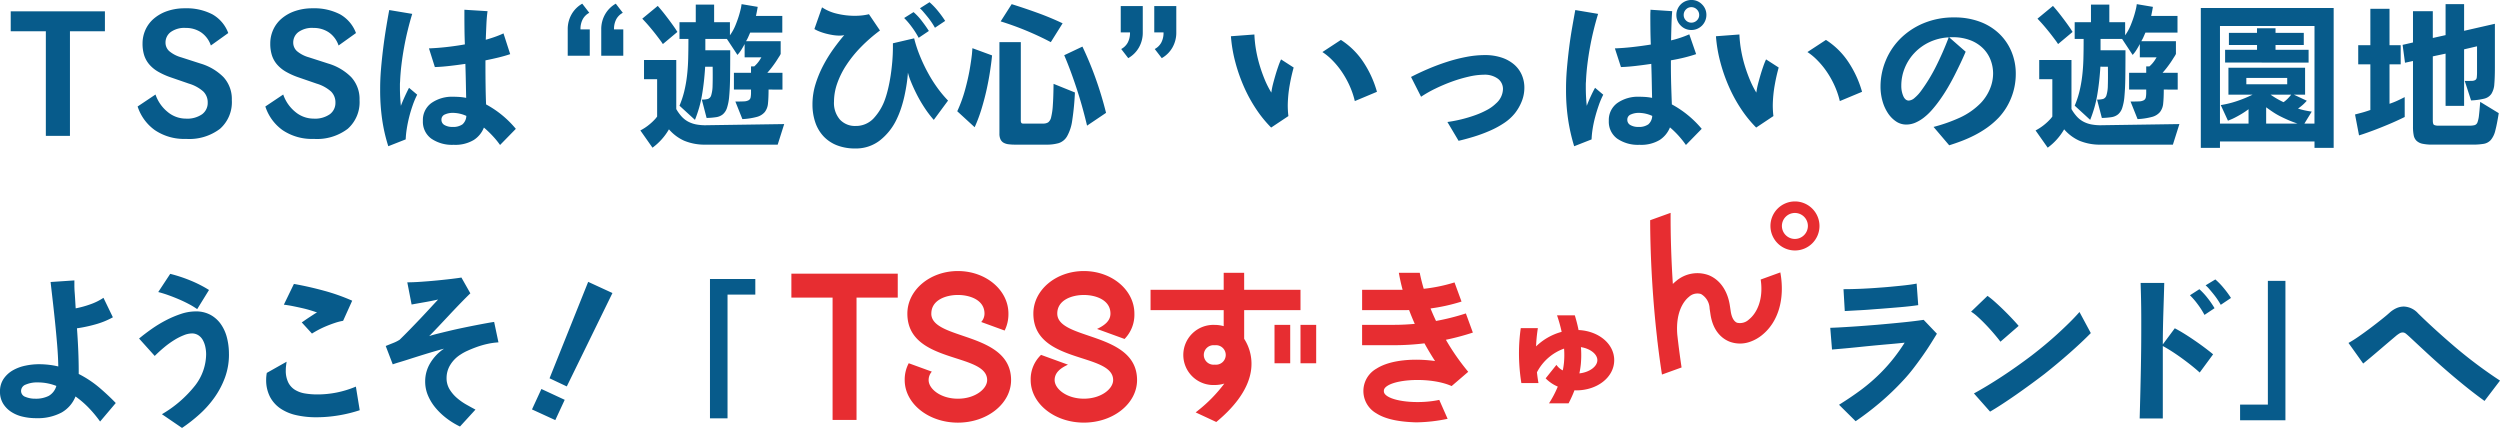
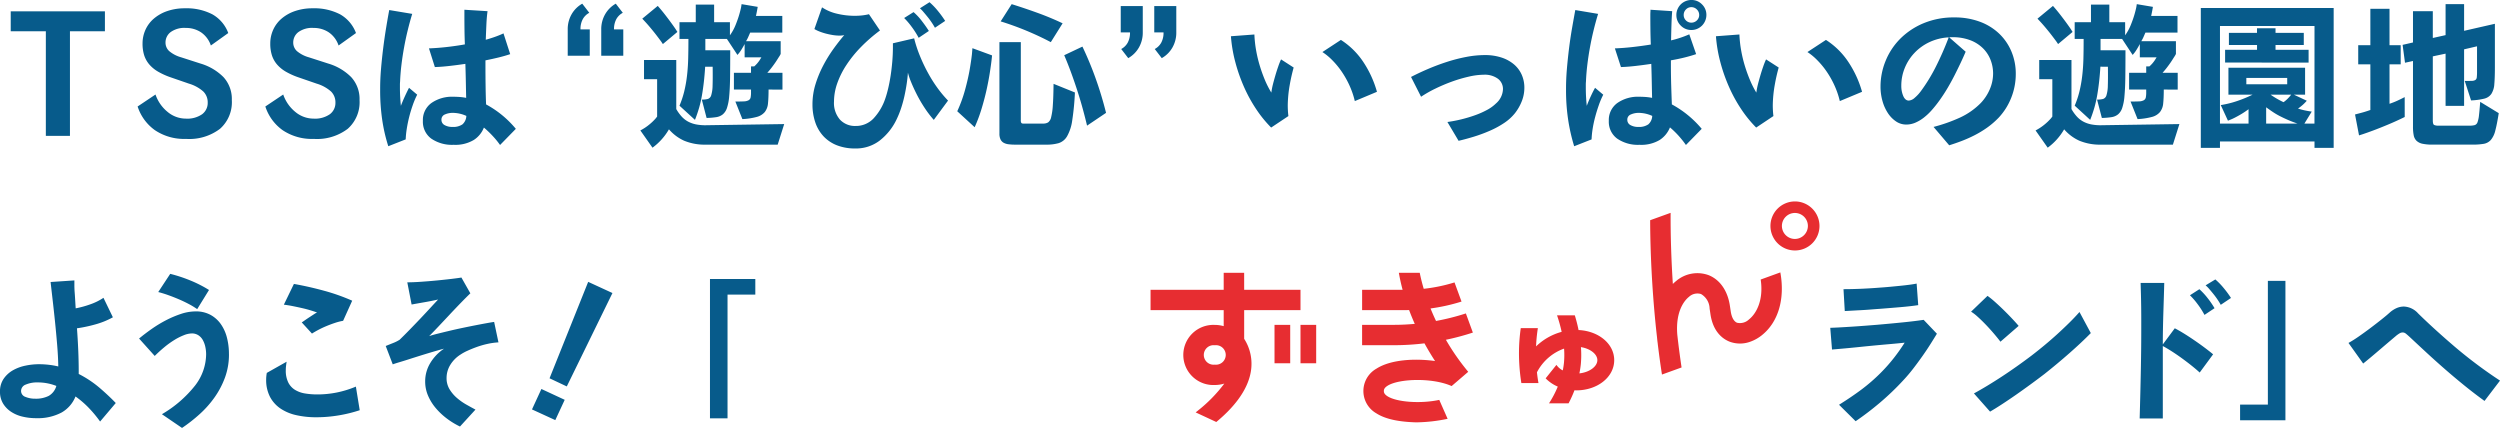
<svg xmlns="http://www.w3.org/2000/svg" width="438.452" height="75.048" viewBox="0 0 438.452 75.048">
  <g id="グループ_478" data-name="グループ 478" transform="translate(-742.132 -2330.172)">
    <path id="パス_1340" data-name="パス 1340" d="M-205.6-18.34V0h-4.228V-18.34h-6.16v-3.5h16.52v3.5Zm28.392,12.1a6.23,6.23,0,0,1-2.072,5A8.9,8.9,0,0,1-185.248.532a9.16,9.16,0,0,1-5.446-1.526,8.2,8.2,0,0,1-3.038-4.158l3.136-2.1a6.74,6.74,0,0,0,2.156,3.08,5,5,0,0,0,3.164,1.148,4.548,4.548,0,0,0,2.856-.77,2.456,2.456,0,0,0,.98-2.03A2.664,2.664,0,0,0-182.2-7.77a6.612,6.612,0,0,0-2.52-1.386l-3.164-1.092a12.785,12.785,0,0,1-2.226-.994,6.038,6.038,0,0,1-1.554-1.26,4.67,4.67,0,0,1-.91-1.61,6.648,6.648,0,0,1-.294-2.072,5.829,5.829,0,0,1,.5-2.394,5.614,5.614,0,0,1,1.47-1.974,7.193,7.193,0,0,1,2.352-1.33,9.326,9.326,0,0,1,3.122-.49,9.825,9.825,0,0,1,4.788,1.05,6.252,6.252,0,0,1,2.8,3.29l-3.052,2.184a4.512,4.512,0,0,0-1.722-2.31,4.729,4.729,0,0,0-2.674-.77,4.081,4.081,0,0,0-2.674.742,2.278,2.278,0,0,0-.882,1.806,2.011,2.011,0,0,0,.644,1.512,5.573,5.573,0,0,0,2.1,1.092l3.388,1.092a9.459,9.459,0,0,1,4.032,2.38A5.667,5.667,0,0,1-177.212-6.244Zm22.4,0a6.23,6.23,0,0,1-2.072,5A8.9,8.9,0,0,1-162.848.532a9.16,9.16,0,0,1-5.446-1.526,8.2,8.2,0,0,1-3.038-4.158l3.136-2.1a6.74,6.74,0,0,0,2.156,3.08,5,5,0,0,0,3.164,1.148,4.548,4.548,0,0,0,2.856-.77,2.456,2.456,0,0,0,.98-2.03A2.664,2.664,0,0,0-159.8-7.77a6.612,6.612,0,0,0-2.52-1.386l-3.164-1.092a12.785,12.785,0,0,1-2.226-.994,6.038,6.038,0,0,1-1.554-1.26,4.67,4.67,0,0,1-.91-1.61,6.648,6.648,0,0,1-.294-2.072,5.829,5.829,0,0,1,.5-2.394,5.614,5.614,0,0,1,1.47-1.974,7.193,7.193,0,0,1,2.352-1.33,9.326,9.326,0,0,1,3.122-.49,9.825,9.825,0,0,1,4.788,1.05,6.252,6.252,0,0,1,2.8,3.29l-3.052,2.184a4.512,4.512,0,0,0-1.722-2.31,4.729,4.729,0,0,0-2.674-.77,4.081,4.081,0,0,0-2.674.742,2.278,2.278,0,0,0-.882,1.806,2.011,2.011,0,0,0,.644,1.512,5.573,5.573,0,0,0,2.1,1.092l3.388,1.092a9.459,9.459,0,0,1,4.032,2.38A5.667,5.667,0,0,1-154.812-6.244Zm24.64,7.84A14.2,14.2,0,0,0-131.32.168,17.535,17.535,0,0,0-133-1.456a4.561,4.561,0,0,1-1.764,2.17,6.3,6.3,0,0,1-3.556.854A6.385,6.385,0,0,1-142.24.476,3.654,3.654,0,0,1-143.7-2.632a3.666,3.666,0,0,1,1.484-3.122,6.3,6.3,0,0,1,3.864-1.106q.56,0,1.12.042a9.224,9.224,0,0,1,1.12.154q-.028-1.26-.056-2.772t-.084-3.192q-1.512.224-2.9.378t-2.45.182l-1.036-3.276q1.484-.056,3.108-.238t3.192-.462q-.056-1.428-.07-2.758t-.014-2.394v-.924l4.06.252q-.14.98-.2,2.282t-.112,2.73q.98-.28,1.75-.56t1.358-.56l1.176,3.64q-.9.308-1.988.574t-2.352.518v.84q0,2.016.028,3.822t.084,3.066A17.638,17.638,0,0,1-127.4-1.232ZM-144.7-7.224a14.478,14.478,0,0,0-.784,1.848q-.364,1.036-.63,2.1t-.42,2.072a15.759,15.759,0,0,0-.182,1.82l-3.052,1.2a29,29,0,0,1-1.092-4.8,35.926,35.926,0,0,1-.336-4.942V-8.26q0-1.708.154-3.514t.378-3.6q.224-1.792.5-3.486t.56-3.206l4.032.672q-.42,1.372-.784,2.856T-147-15.512q-.28,1.54-.462,3.052t-.238,2.912q-.028.28-.028.56v.56q0,.812.042,1.582t.126,1.582q.28-.756.686-1.638t.742-1.526ZM-136.08-3.5a5.8,5.8,0,0,0-2.352-.532,3.324,3.324,0,0,0-1.414.28.953.953,0,0,0-.6.924,1.028,1.028,0,0,0,.546.938,2.7,2.7,0,0,0,1.386.322,2.825,2.825,0,0,0,1.75-.448A2.07,2.07,0,0,0-136.08-3.5Zm23.66-10.556v-4.592a5.235,5.235,0,0,1,.686-2.688,4.984,4.984,0,0,1,1.862-1.848l1.232,1.6a2.812,2.812,0,0,0-1.134,1.106,3.617,3.617,0,0,0-.406,1.806h1.624v4.62Zm-5.88,0v-4.592a5.235,5.235,0,0,1,.686-2.688,4.983,4.983,0,0,1,1.862-1.848l1.232,1.6a2.812,2.812,0,0,0-1.134,1.106,3.617,3.617,0,0,0-.406,1.806h1.624v4.62Zm16.688-2.044-.28-.42q-.308-.42-.8-1.064t-1.148-1.428q-.658-.784-1.386-1.54l2.716-2.24q.672.756,1.3,1.568t1.106,1.47q.476.658.756,1.078l.28.448Zm18.536,7.98q0,1.456-.1,2.408a2.845,2.845,0,0,1-.56,1.526,2.733,2.733,0,0,1-1.372.854,11.88,11.88,0,0,1-2.562.392L-88.9-6.02q.952,0,1.5-.028a1.817,1.817,0,0,0,.826-.2.729.729,0,0,0,.35-.49,4.536,4.536,0,0,0,.07-.91V-8.12h-3v-2.94h3v-1.12h.56a5.444,5.444,0,0,0,.952-1.092l.308-.5h-2.94V-16.1q-.252.476-.574.994a5.944,5.944,0,0,1-.686.91L-90.384-17h-3.78v1.988H-89.8q0,2.828-.028,4.8t-.154,3.276a8.8,8.8,0,0,1-.392,2.044,2.492,2.492,0,0,1-.728,1.12,2.38,2.38,0,0,1-1.148.49,13.007,13.007,0,0,1-1.694.14l-.84-3.22a4.023,4.023,0,0,0,1.064-.112.939.939,0,0,0,.588-.658,6.109,6.109,0,0,0,.238-1.708q.042-1.162.014-3.29h-1.316q-.084,1.372-.224,2.618t-.336,2.38a20.387,20.387,0,0,1-.5,2.2q-.308,1.064-.728,2.128L-98.7-5.292a16.444,16.444,0,0,0,.84-2.534,22.973,22.973,0,0,0,.476-2.688q.168-1.414.21-3.01T-97.132-17H-98.7v-2.94h2.856v-3.08h3.22v3.08h2.772v2.3a8.408,8.408,0,0,0,.98-1.778q.392-.966.63-1.778t.35-1.372l.084-.532,2.828.476-.084.476q-.084.476-.224,1.12h4.62v2.912H-86.3l-.35.8a5.9,5.9,0,0,1-.378.714h6.076v2.24l-.168.308q-.2.308-.5.784t-.742,1.064q-.434.588-.938,1.148h2.66v2.94Zm1.6,9.66H-94.024a9.414,9.414,0,0,1-3.85-.686,7.724,7.724,0,0,1-2.674-2,10.485,10.485,0,0,1-2.884,3.22L-105.56-.952a8.921,8.921,0,0,0,1.638-1.092,9.044,9.044,0,0,0,.98-.938,4.463,4.463,0,0,0,.322-.406V-9.94h-2.3V-13.3h5.656v8.6a7.542,7.542,0,0,0,.91,1.274,4.307,4.307,0,0,0,1.12.9,5.057,5.057,0,0,0,1.456.518,8.6,8.6,0,0,0,1.918.14l13.524-.2Zm27.58-20.5q-.28-.5-.616-.994t-.7-.938q-.364-.448-.7-.84a7.017,7.017,0,0,0-.616-.644l1.68-1.064a11.933,11.933,0,0,1,1.526,1.6,18.365,18.365,0,0,1,1.218,1.68Zm-2.856,1.764a14.621,14.621,0,0,0-1.26-1.974,12.41,12.41,0,0,0-1.288-1.5l1.652-1.036a10.32,10.32,0,0,1,1.484,1.6q.728.952,1.2,1.708ZM-54.1-2.8a18.664,18.664,0,0,1-1.638-2.156,24.322,24.322,0,0,1-1.358-2.338q-.588-1.162-.994-2.17a11.35,11.35,0,0,1-.546-1.624q-.056.868-.21,1.918t-.392,2.142a21.649,21.649,0,0,1-.588,2.156,16.044,16.044,0,0,1-.8,1.988A10.29,10.29,0,0,1-63.588.826a6.827,6.827,0,0,1-4.256,1.386,8.7,8.7,0,0,1-3.248-.56A6.419,6.419,0,0,1-73.444.07a6.762,6.762,0,0,1-1.442-2.45,9.609,9.609,0,0,1-.49-3.136,11.932,11.932,0,0,1,.532-3.542,19.2,19.2,0,0,1,1.358-3.29,24.52,24.52,0,0,1,1.806-2.926q.98-1.358,1.876-2.394a3.906,3.906,0,0,1-.868.084,7.334,7.334,0,0,1-1.148-.1q-.616-.1-1.2-.252a9.833,9.833,0,0,1-1.12-.364,5.753,5.753,0,0,1-.9-.434L-73.7-22.54a8,8,0,0,0,2.646,1.12,13.289,13.289,0,0,0,3.094.364,11.787,11.787,0,0,0,1.3-.07,9.007,9.007,0,0,0,1.19-.21l1.932,2.856a27.631,27.631,0,0,0-3.346,2.912,20.952,20.952,0,0,0-2.548,3.15,14.712,14.712,0,0,0-1.61,3.234A9.677,9.677,0,0,0-71.6-6.02a4.44,4.44,0,0,0,1.05,3.178,3.594,3.594,0,0,0,2.73,1.106,4.245,4.245,0,0,0,3.136-1.3,9.6,9.6,0,0,0,2.1-3.57q.252-.728.49-1.736t.42-2.184q.182-1.176.294-2.478t.112-2.618v-.616l3.724-.868A22.359,22.359,0,0,0-56.5-13.944a28.371,28.371,0,0,0,1.428,2.982A24.409,24.409,0,0,0-53.4-8.33,20.661,20.661,0,0,0-51.6-6.188Zm20.524-13.636q-2.072-1.092-4.3-2.016t-4.494-1.624l1.932-3.024q2.324.728,4.564,1.54t4.368,1.82Zm6.356,14.644q-.336-1.428-.77-3.01t-.952-3.178q-.518-1.6-1.092-3.164t-1.19-3l3.192-1.512a59.074,59.074,0,0,1,2.31,5.558q1.05,2.926,1.834,6.062Zm-16.66-12.32q0,.056-.084.812t-.294,2.128q-.21,1.372-.56,2.982T-45.7-4.816a26.4,26.4,0,0,1-1.232,3.3l-3.052-2.8a24.2,24.2,0,0,0,1.372-3.766q.532-1.946.812-3.57t.392-2.688l.084-1.036Zm14.532,6.5a45.838,45.838,0,0,1-.476,4.928,7.742,7.742,0,0,1-.9,2.758,2.638,2.638,0,0,1-1.47,1.2,7.61,7.61,0,0,1-2.17.266h-5.46a8.977,8.977,0,0,1-1.19-.07,2.264,2.264,0,0,1-.868-.28A1.354,1.354,0,0,1-42.406.6a2.307,2.307,0,0,1-.182-.994V-16.436h3.752V-2.772a.842.842,0,0,0,.1.518.49.49,0,0,0,.35.1h3.472a1.616,1.616,0,0,0,.868-.21,1.529,1.529,0,0,0,.532-.924,11.565,11.565,0,0,0,.294-2.1q.1-1.386.126-3.738Zm17.78-10.556a5.235,5.235,0,0,1-.686,2.688,4.983,4.983,0,0,1-1.862,1.848l-1.232-1.6a2.812,2.812,0,0,0,1.134-1.106,3.617,3.617,0,0,0,.406-1.806h-1.624v-4.62h3.864Zm-5.88,0a5.235,5.235,0,0,1-.686,2.688,4.983,4.983,0,0,1-1.862,1.848l-1.232-1.6a2.812,2.812,0,0,0,1.134-1.106,3.617,3.617,0,0,0,.406-1.806h-1.624v-4.62h3.864ZM19.74-6.1A14.639,14.639,0,0,0,18.8-8.848a16.139,16.139,0,0,0-1.372-2.436,14.185,14.185,0,0,0-1.652-2A10.178,10.178,0,0,0,14.056-14.7L17.3-16.828a13.334,13.334,0,0,1,4,3.976,18.37,18.37,0,0,1,2.324,5.124ZM9.016-11.984a31.273,31.273,0,0,0-.7,3.108,22,22,0,0,0-.336,3.5q0,.5.028.98t.084.924L5.068-1.456A21.238,21.238,0,0,1,2.45-4.676,25.772,25.772,0,0,1,.308-8.582a29.277,29.277,0,0,1-1.526-4.354,24.788,24.788,0,0,1-.77-4.536l4.116-.308a20.75,20.75,0,0,0,.308,2.814,22.854,22.854,0,0,0,.658,2.73A26.313,26.313,0,0,0,4-9.73,15.8,15.8,0,0,0,5.1-7.588a12.36,12.36,0,0,1,.28-1.456q.2-.784.434-1.582t.49-1.526a12.6,12.6,0,0,1,.5-1.26Zm40.46,3.556a6.414,6.414,0,0,1-.434,2.31,8.327,8.327,0,0,1-1.218,2.142,8.322,8.322,0,0,1-1.9,1.722A15.908,15.908,0,0,1,43.428-.9,25.657,25.657,0,0,1,40.67.126Q39.256.56,37.94.868l-1.96-3.3a23.624,23.624,0,0,0,2.478-.476,24.5,24.5,0,0,0,2.38-.714,14.79,14.79,0,0,0,2.086-.924,6.79,6.79,0,0,0,1.568-1.134A3.465,3.465,0,0,0,45.724-8.2a2.24,2.24,0,0,0-.868-1.806,3.88,3.88,0,0,0-2.52-.714,11.912,11.912,0,0,0-2.562.322,24.49,24.49,0,0,0-2.926.854,29.47,29.47,0,0,0-2.926,1.232A20.884,20.884,0,0,0,31.36-6.86L29.6-10.332q1.4-.728,3.01-1.414t3.3-1.232a28.211,28.211,0,0,1,3.388-.868,17.331,17.331,0,0,1,3.234-.322,9.19,9.19,0,0,1,2.94.434,6.484,6.484,0,0,1,2.184,1.2,5.068,5.068,0,0,1,1.358,1.82A5.6,5.6,0,0,1,49.476-8.428ZM81.4-21.2a2.568,2.568,0,0,1-.21,1.022,2.648,2.648,0,0,1-.56.84,2.692,2.692,0,0,1-.826.56,2.538,2.538,0,0,1-1.036.21,2.537,2.537,0,0,1-1.862-.77,2.537,2.537,0,0,1-.77-1.862,2.538,2.538,0,0,1,.21-1.036,2.691,2.691,0,0,1,.56-.826,2.648,2.648,0,0,1,.84-.56,2.568,2.568,0,0,1,1.022-.21,2.537,2.537,0,0,1,1.862.77A2.537,2.537,0,0,1,81.4-21.2ZM77.812,1.6A16.476,16.476,0,0,0,76.678.154a15.438,15.438,0,0,0-1.666-1.638A4.71,4.71,0,0,1,73.22.714a6.3,6.3,0,0,1-3.556.854A6.385,6.385,0,0,1,65.744.476a3.654,3.654,0,0,1-1.456-3.108,3.666,3.666,0,0,1,1.484-3.122A6.3,6.3,0,0,1,69.636-6.86q.56,0,1.12.042a9.224,9.224,0,0,1,1.12.154q-.028-1.26-.056-2.772t-.084-3.192q-1.512.224-2.884.378t-2.436.182l-1.064-3.276q1.512-.056,3.122-.238t3.178-.434q-.056-1.456-.07-2.786t-.014-2.422q0-.252.014-.462t.014-.434l3.808.252q-.084.98-.126,2.324t-.07,2.8A18.622,18.622,0,0,0,78.4-17.808l1.2,3.472q-.9.308-2.016.588t-2.408.5v.84q0,.9.014,1.834t.042,1.834q.028.9.056,1.722t.056,1.5a17.959,17.959,0,0,1,5.236,4.284Zm-14.5-8.82a14.478,14.478,0,0,0-.784,1.848q-.364,1.036-.644,2.1A20.041,20.041,0,0,0,61.446-1.2a15.762,15.762,0,0,0-.182,1.82l-3.052,1.2a32.084,32.084,0,0,1-1.078-4.8,34.711,34.711,0,0,1-.35-4.97V-8.26q0-1.708.154-3.514t.378-3.6q.224-1.792.518-3.486t.574-3.206l4,.672q-.42,1.372-.784,2.856t-.644,3.024q-.28,1.54-.462,3.052t-.238,2.912q-.028.28-.028.56t0,.56q0,.812.042,1.582t.126,1.582q.28-.756.686-1.638t.77-1.526ZM80.136-21.2a1.319,1.319,0,0,0-.406-.966,1.319,1.319,0,0,0-.966-.406,1.274,1.274,0,0,0-.952.406,1.343,1.343,0,0,0-.392.966,1.3,1.3,0,0,0,.392.952,1.3,1.3,0,0,0,.952.392,1.343,1.343,0,0,0,.966-.392A1.274,1.274,0,0,0,80.136-21.2ZM71.9-3.5a5.8,5.8,0,0,0-2.352-.532,3.348,3.348,0,0,0-1.4.28.952.952,0,0,0-.616.924,1.028,1.028,0,0,0,.546.938,2.7,2.7,0,0,0,1.386.322,2.825,2.825,0,0,0,1.75-.448A2.07,2.07,0,0,0,71.9-3.5Zm32.9-2.6a14.639,14.639,0,0,0-.938-2.744,16.139,16.139,0,0,0-1.372-2.436,14.185,14.185,0,0,0-1.652-2A10.177,10.177,0,0,0,99.12-14.7l3.248-2.128a13.334,13.334,0,0,1,4,3.976A18.37,18.37,0,0,1,108.7-7.728ZM94.08-11.984a31.274,31.274,0,0,0-.7,3.108,22,22,0,0,0-.336,3.5q0,.5.028.98t.084.924L90.132-1.456a21.238,21.238,0,0,1-2.618-3.22,25.773,25.773,0,0,1-2.142-3.906,29.278,29.278,0,0,1-1.526-4.354,24.788,24.788,0,0,1-.77-4.536l4.116-.308a20.75,20.75,0,0,0,.308,2.814,22.854,22.854,0,0,0,.658,2.73,26.314,26.314,0,0,0,.91,2.506A15.8,15.8,0,0,0,90.16-7.588a12.36,12.36,0,0,1,.28-1.456q.2-.784.434-1.582t.49-1.526a12.6,12.6,0,0,1,.5-1.26Zm41.58,1.12a11.2,11.2,0,0,1-.8,4.186,10.989,10.989,0,0,1-2.226,3.514,14.3,14.3,0,0,1-2,1.722,17.917,17.917,0,0,1-2.17,1.316A22.845,22.845,0,0,1,126.21.882q-1.134.434-2.226.77l-2.744-3.22a28.035,28.035,0,0,0,4.634-1.638,12.346,12.346,0,0,0,3.654-2.562A8.049,8.049,0,0,0,131.11-8.19a7.025,7.025,0,0,0,.574-2.758,6.6,6.6,0,0,0-.42-2.31,5.821,5.821,0,0,0-1.3-2.044,6.383,6.383,0,0,0-2.24-1.456,8.654,8.654,0,0,0-3.234-.546h-.252a1.3,1.3,0,0,0-.252.028l2.884,2.52q-.392.924-.882,1.96t-1.05,2.142q-.56,1.106-1.218,2.226T122.3-6.244q-.644.9-1.33,1.68a10.2,10.2,0,0,1-1.428,1.358,6.707,6.707,0,0,1-1.512.9,4.064,4.064,0,0,1-1.582.322,3.156,3.156,0,0,1-1.764-.532,5.127,5.127,0,0,1-1.428-1.442,7.427,7.427,0,0,1-.966-2.128,9.232,9.232,0,0,1-.35-2.562,11.862,11.862,0,0,1,.882-4.48,11.763,11.763,0,0,1,2.548-3.878,12.642,12.642,0,0,1,4.074-2.73,13.693,13.693,0,0,1,5.46-1.036,12.57,12.57,0,0,1,4.424.742,9.85,9.85,0,0,1,3.388,2.072,9.316,9.316,0,0,1,2.17,3.136A10,10,0,0,1,135.66-10.864ZM123.9-17.276a9.031,9.031,0,0,0-3.416.854,8.7,8.7,0,0,0-2.632,1.918,8.5,8.5,0,0,0-1.68,2.646,8.108,8.108,0,0,0-.588,3.038,4.5,4.5,0,0,0,.35,1.848q.35.784.966.784a1.727,1.727,0,0,0,1.036-.49,6.78,6.78,0,0,0,1.12-1.218,29.51,29.51,0,0,0,2.576-4.214A52.576,52.576,0,0,0,123.9-17.276ZM143.08-16.1l-.28-.42q-.308-.42-.8-1.064t-1.148-1.428q-.658-.784-1.386-1.54l2.716-2.24q.672.756,1.3,1.568t1.106,1.47q.476.658.756,1.078l.28.448Zm18.536,7.98q0,1.456-.1,2.408a2.845,2.845,0,0,1-.56,1.526,2.733,2.733,0,0,1-1.372.854,11.88,11.88,0,0,1-2.562.392l-1.232-3.08q.952,0,1.5-.028a1.816,1.816,0,0,0,.826-.2.729.729,0,0,0,.35-.49,4.535,4.535,0,0,0,.07-.91V-8.12h-3v-2.94h3v-1.12h.56a5.444,5.444,0,0,0,.952-1.092l.308-.5h-2.94V-16.1q-.252.476-.574.994a5.943,5.943,0,0,1-.686.91L154.308-17h-3.78v1.988H154.9q0,2.828-.028,4.8t-.154,3.276a8.8,8.8,0,0,1-.392,2.044,2.492,2.492,0,0,1-.728,1.12,2.38,2.38,0,0,1-1.148.49,13.007,13.007,0,0,1-1.694.14l-.84-3.22a4.023,4.023,0,0,0,1.064-.112.939.939,0,0,0,.588-.658,6.109,6.109,0,0,0,.238-1.708q.042-1.162.014-3.29H150.5q-.084,1.372-.224,2.618t-.336,2.38a20.387,20.387,0,0,1-.5,2.2q-.308,1.064-.728,2.128l-2.716-2.492a16.444,16.444,0,0,0,.84-2.534,22.971,22.971,0,0,0,.476-2.688q.168-1.414.21-3.01T147.56-17h-1.568v-2.94h2.856v-3.08h3.22v3.08h2.772v2.3a8.408,8.408,0,0,0,.98-1.778q.392-.966.63-1.778t.35-1.372l.084-.532,2.828.476-.084.476q-.084.476-.224,1.12h4.62v2.912H158.4l-.35.8a5.9,5.9,0,0,1-.378.714h6.076v2.24l-.168.308q-.2.308-.5.784t-.742,1.064q-.434.588-.938,1.148h2.66v2.94Zm1.6,9.66H150.668a9.414,9.414,0,0,1-3.85-.686,7.724,7.724,0,0,1-2.674-2,10.485,10.485,0,0,1-2.884,3.22L139.132-.952a8.921,8.921,0,0,0,1.638-1.092,9.044,9.044,0,0,0,.98-.938,4.462,4.462,0,0,0,.322-.406V-9.94h-2.3V-13.3h5.656v8.6a7.542,7.542,0,0,0,.91,1.274,4.307,4.307,0,0,0,1.12.9,5.057,5.057,0,0,0,1.456.518,8.6,8.6,0,0,0,1.918.14l13.524-.2Zm24.836.56V.98H171.472V2.1h-3.36V-22.428h23.3V2.1Zm0-21.364H171.472V-2.156h5.012v-2.52a14.086,14.086,0,0,1-1.316.882q-.644.378-1.148.63a8.181,8.181,0,0,1-.812.364l-.336.14L171.612-5.4a17.3,17.3,0,0,0,2.842-.7,22.625,22.625,0,0,0,2.73-1.12h-4.228v-4.732H186.4v4.732h-1.96L186.7-6.16a7.845,7.845,0,0,1-1.54,1.372q.616.2,1.19.322t1.218.21l-1.288,2.1h1.764Zm-4.788,9.1h-7.168v1.12h7.168Zm-2.912,2.94a14.841,14.841,0,0,0,2.268,1.316,5.656,5.656,0,0,0,.714-.6,7.984,7.984,0,0,0,.63-.714Zm4.732,5.068q-.924-.308-1.666-.63t-1.4-.658a12.457,12.457,0,0,1-1.246-.728q-.588-.392-1.2-.84v2.856Zm-12.712-10.7v-2.24h5.6v-.84H173.04V-18.06h4.928v-.812h3.248v.812h4.956v2.128h-4.956v.84h5.8v2.24Zm31.5,9.548q-1.484.728-2.926,1.33T198.366-.952q-1.134.42-1.806.644l-.7.224-.7-3.668.756-.2a19.568,19.568,0,0,0,1.932-.588v-8.008H195.72V-15.9h2.128v-6.384h3.36V-15.9h1.96v3.36h-1.96v6.916q.728-.252,1.316-.518t1.344-.658Zm16.492-.672q-.308,1.932-.6,3.038a4.008,4.008,0,0,1-.784,1.652,2.15,2.15,0,0,1-1.246.686,11.339,11.339,0,0,1-1.988.14h-6.972A8.17,8.17,0,0,1,207,1.386a2.181,2.181,0,0,1-1.05-.518,1.818,1.818,0,0,1-.5-.966,7.476,7.476,0,0,1-.126-1.5V-13.132l-1.4.308-.42-3.136,1.82-.42v-5.488H208.8v4.7l2.24-.5V-23.1h3.248v4.676l5.4-1.232v7.616q0,1.848-.1,2.954a3.615,3.615,0,0,1-.518,1.722,2.117,2.117,0,0,1-1.26.84,11.99,11.99,0,0,1-2.3.308L214.4-9.632q.784,0,1.218-.014a1.253,1.253,0,0,0,.644-.154.63.63,0,0,0,.252-.476,8.519,8.519,0,0,0,.042-.98v-4.452l-2.268.532v9.912h-3.248V-14.42l-2.24.476v11.2q0,.7.224.826a1.645,1.645,0,0,0,.756.126h5.516a3,3,0,0,0,.868-.1.8.8,0,0,0,.476-.5A4.991,4.991,0,0,0,216.9-3.64q.1-.84.21-2.324ZM-200.312,50.1a20.862,20.862,0,0,0-1.974-2.38,16.554,16.554,0,0,0-2.338-2.016,5.623,5.623,0,0,1-2.464,2.828,8.954,8.954,0,0,1-4.48.98,10.009,10.009,0,0,1-2.38-.28,6.163,6.163,0,0,1-2.016-.868,4.58,4.58,0,0,1-1.386-1.456,3.914,3.914,0,0,1-.518-2.044,3.869,3.869,0,0,1,.644-2.268,4.947,4.947,0,0,1,1.624-1.484,7.434,7.434,0,0,1,2.2-.812,11.54,11.54,0,0,1,2.338-.252,15.341,15.341,0,0,1,1.75.1,13.8,13.8,0,0,1,1.666.294q-.028-1.764-.2-3.822t-.378-4.074q-.21-2.016-.42-3.836t-.35-3.08l4.172-.28v.84q0,.448.028.98.056.672.1,1.442t.1,1.638a16.956,16.956,0,0,0,2.548-.7,9.991,9.991,0,0,0,2.324-1.148l1.652,3.416a13.844,13.844,0,0,1-3.024,1.232,24.534,24.534,0,0,1-3.276.7q.14,1.876.224,3.822t.084,3.822v.364a18.718,18.718,0,0,1,3.682,2.45q1.61,1.386,2.814,2.646Zm-7.672-6.244a8.88,8.88,0,0,0-3.276-.616,5.022,5.022,0,0,0-2.086.378,1.2,1.2,0,0,0-.826,1.106,1.089,1.089,0,0,0,.756,1.05,4.4,4.4,0,0,0,1.736.322,5,5,0,0,0,2.352-.49A2.9,2.9,0,0,0-207.984,43.856Zm24.7-13.468a13.455,13.455,0,0,0-1.526-.924q-.854-.448-1.778-.84t-1.834-.714q-.91-.322-1.694-.518l2.1-3.192q.812.2,1.708.49t1.792.658q.9.364,1.75.8t1.554.882Zm5.572,7.9a11.734,11.734,0,0,1-.686,4.06,14.928,14.928,0,0,1-1.82,3.486,17.825,17.825,0,0,1-2.618,2.954,27.422,27.422,0,0,1-3.108,2.436l-3.528-2.408a20.606,20.606,0,0,0,5.838-5.054,9.1,9.1,0,0,0,1.918-5.446,6.243,6.243,0,0,0-.14-1.3,4.291,4.291,0,0,0-.434-1.19,2.382,2.382,0,0,0-.784-.854,2.068,2.068,0,0,0-1.162-.322,3.947,3.947,0,0,0-1.386.308,10.332,10.332,0,0,0-1.666.84,15.416,15.416,0,0,0-1.75,1.26q-.882.728-1.694,1.54l-2.744-3.052q1.008-.84,2.226-1.694a21.811,21.811,0,0,1,2.52-1.526,18,18,0,0,1,2.618-1.106,8.2,8.2,0,0,1,2.576-.434,5.294,5.294,0,0,1,2.548.588,5.341,5.341,0,0,1,1.82,1.6,7.156,7.156,0,0,1,1.092,2.38A11.429,11.429,0,0,1-177.716,38.284Zm20.02-5.852a9.449,9.449,0,0,0-1.428.364q-.756.252-1.5.56t-1.4.658q-.658.35-1.134.658l-1.792-1.96q.14-.084.518-.35t.826-.56q.448-.294.84-.546a2.526,2.526,0,0,1,.5-.28q-.448-.168-1.134-.378t-1.484-.392q-.8-.182-1.638-.35t-1.568-.252l1.764-3.64q2.548.448,5.222,1.176a34.551,34.551,0,0,1,5,1.764Zm2.912,15.68a24.623,24.623,0,0,1-3.654.9,23.736,23.736,0,0,1-3.99.336,15.66,15.66,0,0,1-3.458-.364,8.086,8.086,0,0,1-2.786-1.162,5.681,5.681,0,0,1-1.848-2.058,6.41,6.41,0,0,1-.672-3.052q0-.252.028-.546t.084-.6l3.472-1.96q-.056.392-.1.756a6.346,6.346,0,0,0-.042.728,4.687,4.687,0,0,0,.434,2.156,3.218,3.218,0,0,0,1.19,1.3,4.89,4.89,0,0,0,1.764.63,13.121,13.121,0,0,0,2.156.168,17.45,17.45,0,0,0,3.318-.322,17.924,17.924,0,0,0,3.43-1.05Zm24.332-11.9a12.112,12.112,0,0,0-1.974.28,15.231,15.231,0,0,0-1.876.546q-.882.322-1.61.658a8.114,8.114,0,0,0-1.176.644,5.594,5.594,0,0,0-1.82,1.834,4.379,4.379,0,0,0-.644,2.282,3.731,3.731,0,0,0,.518,1.974,6.378,6.378,0,0,0,1.274,1.512,10.184,10.184,0,0,0,1.638,1.162q.882.5,1.638.9l-2.716,2.968a13.4,13.4,0,0,1-2.338-1.428,11.842,11.842,0,0,1-1.946-1.848,8.594,8.594,0,0,1-1.33-2.17,6.241,6.241,0,0,1-.49-2.45,6.167,6.167,0,0,1,.9-3.248A7.856,7.856,0,0,1-140,37.332q-.364.084-1.05.28t-1.526.448q-.84.252-1.778.546t-1.806.574q-.868.28-1.61.5t-1.218.392l-1.232-3.22q.616-.252,1.288-.518a6.569,6.569,0,0,0,1.148-.574q.812-.784,1.778-1.778T-144.1,32q.938-.994,1.75-1.876t1.316-1.414q-.168.028-.756.154t-1.3.252l-1.428.252q-.714.126-1.162.21l-.756-3.892q1.008,0,2.45-.1t2.856-.238q1.414-.14,2.576-.28t1.61-.224l1.568,2.772q-.7.672-1.666,1.666t-1.974,2.072q-1.008,1.078-1.96,2.086t-1.624,1.68q.588-.2,1.526-.434t2.058-.5q1.12-.266,2.324-.518t2.282-.462q1.078-.21,1.932-.364t1.274-.21Zm11.984,7.728-3.024-1.428,6.776-16.912,4.256,1.96Zm-2.016,5.908-4.088-1.876,1.652-3.584,4.088,1.9ZM-90.272,27.84v21.7h-3.08V25.1H-85.4V27.84Zm208.824,1.848q-1.344.2-3.094.35t-3.6.294q-.812.056-1.68.126t-1.68.112q-.812.042-1.54.084t-1.288.07l-.224-3.836q1.4,0,3.052-.07t3.416-.21q.84-.056,1.722-.14t1.722-.168q.84-.084,1.6-.182t1.316-.21Zm3.276,5.012q-.476.784-1.12,1.806t-1.414,2.114q-.77,1.092-1.61,2.184t-1.708,2.016a46.161,46.161,0,0,1-4.158,3.99,51.71,51.71,0,0,1-4.242,3.234l-2.912-2.884q2.156-1.344,3.92-2.66a31.053,31.053,0,0,0,3.388-2.94,29.123,29.123,0,0,0,2.24-2.52,31.061,31.061,0,0,0,1.96-2.772q-.98.112-2.59.252t-3.374.308q-.868.084-1.806.182t-1.82.182q-.882.084-1.694.154l-1.456.126-.308-3.808q.84-.028,1.834-.084t2.072-.126q1.078-.07,2.17-.154t2.128-.168q2.324-.2,4.494-.42t3.682-.448Zm11.144,1.4q-.532-.7-1.218-1.5t-1.4-1.54q-.714-.742-1.386-1.344a7.614,7.614,0,0,0-1.148-.882l2.884-2.772a15.094,15.094,0,0,1,1.33,1.078q.77.686,1.54,1.442t1.47,1.5q.7.742,1.12,1.246Zm15.848-1.512q-1.568,1.6-3.71,3.486t-4.41,3.682q-1.176.9-2.436,1.82t-2.506,1.792q-1.246.868-2.422,1.638t-2.184,1.358l-2.828-3.192q2.3-1.26,4.886-2.954t5.25-3.71q1.092-.84,2.24-1.792t2.24-1.946q1.092-.994,2.1-1.988t1.792-1.89Zm22.792-4.956q-.28-.5-.616-.994t-.7-.938q-.364-.448-.7-.84a5.224,5.224,0,0,0-.644-.644l1.708-1.036a12.206,12.206,0,0,1,1.512,1.568,17.09,17.09,0,0,1,1.232,1.68ZM168.756,31.4a13.933,13.933,0,0,0-1.26-1.96,12.873,12.873,0,0,0-1.288-1.484l1.652-1.064a11.94,11.94,0,0,1,1.484,1.61,15.006,15.006,0,0,1,1.176,1.722Zm-.84,10.108q-.672-.616-1.484-1.26t-1.68-1.274q-.868-.63-1.722-1.176t-1.582-.938V49.568h-4.06q.14-4.928.21-8.666t.07-6.678V32.292q0-1.092-.014-2.212t-.042-2.226q-.028-1.106-.056-2.058H161.7q-.028,1.148-.07,2.464t-.084,2.688q-.042,1.372-.07,2.758t-.028,2.7v.168l2.1-2.828q.812.42,1.708.98t1.792,1.176q.9.616,1.722,1.232t1.5,1.176ZM175,49.876V47.132h4.872v-21.7h3.08V49.876Zm42.868-3.388q-1.82-1.316-3.612-2.772t-3.472-2.926q-1.68-1.47-3.206-2.884t-2.814-2.618q-.392-.364-.672-.588a.929.929,0,0,0-.588-.224,1.113,1.113,0,0,0-.546.168,4.642,4.642,0,0,0-.686.5q-.532.448-1.274,1.078t-1.526,1.3q-.784.672-1.554,1.316t-1.33,1.092l-2.576-3.612a21.234,21.234,0,0,0,1.82-1.148q1.008-.7,2.03-1.47t1.918-1.484q.9-.714,1.456-1.218a4.622,4.622,0,0,1,1.26-.812,3.232,3.232,0,0,1,1.232-.252,3.537,3.537,0,0,1,2.492,1.2q2.8,2.744,6.4,5.824a80.1,80.1,0,0,0,7.966,5.964Z" transform="translate(960 2354)" fill="#075b8b" />
    <path id="パス_1298" data-name="パス 1298" d="M75.6,22.554c-.2-1-.442-1.882-.656-2.582H71.825a25.346,25.346,0,0,1,.811,2.9,10.289,10.289,0,0,0-4.486,2.551,27.377,27.377,0,0,1,.314-3.2h-3a31.551,31.551,0,0,0-.256,6.3,33.16,33.16,0,0,0,.361,3.328h3c-.109-.616-.2-1.246-.266-1.885a8.607,8.607,0,0,1,4.758-4.156,14.742,14.742,0,0,1-.016,2.442,13.157,13.157,0,0,1-.211,1.383,2.985,2.985,0,0,1-1.115-.97l-1.889,2.361a6.483,6.483,0,0,0,2.126,1.448,17.833,17.833,0,0,1-1.541,2.938h3.433a20.97,20.97,0,0,0,1.037-2.29c.1,0,.193.014.292.014,3.744,0,6.677-2.327,6.677-5.3,0-2.86-2.721-5.117-6.264-5.282m.156,7.6A15.958,15.958,0,0,0,76,28.53a17.665,17.665,0,0,0,.018-2.978c1.607.254,2.879,1.212,2.879,2.284,0,1.131-1.415,2.135-3.146,2.32m35.238-17.71c.852,4.724-.4,8.778-3.269,11.04a6.945,6.945,0,0,1-1.931,1.089,5.217,5.217,0,0,1-3.7.018c-1.045-.409-2.869-1.575-3.351-4.786l-.153-1.015a3.044,3.044,0,0,0-1.51-2.553,2.167,2.167,0,0,0-2.112.495c-.6.473-2.4,2.288-2.045,6.645.043.377.084.756.129,1.127q.284,2.369.621,4.61L90.229,30.36q-.408-2.629-.745-5.434l0-.022c-.052-.359-.091-.713-.121-1.065-.1-.867-.194-1.741-.28-2.62-.593-6.022-.91-12.306-.924-17.925L91.747,2c-.023,3.887.112,8.16.39,12.472a7.433,7.433,0,0,1,.592-.528,5.738,5.738,0,0,1,5.664-1.021c1.986.778,3.351,2.726,3.745,5.347l.153,1.015c.16,1.066.557,1.773,1.116,1.992a2.268,2.268,0,0,0,2.078-.58c1.344-1.061,2.589-3.458,2.057-7Zm-88.712,9.2h2.753v6.737H22.278Zm4.556,0h2.752v6.737H26.834Zm-9.88-9.132H13.364v2.981H.538v3.569H13.364v2.81a5.747,5.747,0,0,0-1.567-.219,5.275,5.275,0,1,0,0,10.539,5.734,5.734,0,0,0,1.679-.251,25.518,25.518,0,0,1-4.62,4.729q-.2.166-.408.326l3.617,1.684c2.668-2.2,5.523-5.326,6.079-8.955a8.1,8.1,0,0,0-1.189-5.632V19.061h9.88V15.492h-9.88ZM11.8,28.622a1.713,1.713,0,1,1,0-3.4,1.713,1.713,0,1,1,0,3.4M57.064,23a44.413,44.413,0,0,1-4.729,1.263,40,40,0,0,0,3.915,5.617l-2.911,2.5c-3.362-1.514-9.282-1.308-11.245-.049-.639.409-.639.754-.639.92s0,.51.639.919c1.588,1.018,5.761,1.348,9.078.636l1.464,3.318a28.265,28.265,0,0,1-5.514.621c-2.611-.074-5.213-.446-6.973-1.576a4.505,4.505,0,0,1,0-7.839c2.518-1.615,6.754-1.83,10.283-1.342-.6-.917-1.228-1.955-1.857-3.1a44.421,44.421,0,0,1-5.362.326H37.638V21.643h5.573c1.228,0,2.449-.061,3.664-.17-.347-.777-.68-1.585-.993-2.421-.181,0-.36.01-.541.01h-7.7V15.493h7.1c-.259-.969-.483-1.963-.66-2.981h3.665c.188.947.426,1.885.7,2.811a28.6,28.6,0,0,0,5.4-1.121l1.23,3.358a32.239,32.239,0,0,1-5.435,1.21c.3.747.624,1.477.961,2.192a40.831,40.831,0,0,0,5.235-1.321ZM113.529,0a4.3,4.3,0,1,0,4.326,4.3A4.314,4.314,0,0,0,113.529,0m0,6.578A2.278,2.278,0,1,1,115.821,4.3a2.287,2.287,0,0,1-2.291,2.278" transform="translate(943.38 2365.5)" fill="#e72d31" />
-     <path id="パス_1299" data-name="パス 1299" d="M19.787,73.835h-7.23V95.29h-4.2V73.835H1.131v-4.2H19.787Zm5.889,2.8c0-2.392,2.572-3.265,4.664-3.265S35,74.241,35,76.634a2.169,2.169,0,0,1-.577,1.475l4.111,1.5a6.461,6.461,0,0,0,.663-2.971c0-4.138-3.968-7.463-8.862-7.463s-8.862,3.325-8.862,7.463c0,8.874,13.993,6.795,13.993,11.66,0,1.544-2.107,3.265-5.131,3.265s-5.131-1.721-5.131-3.265a2.209,2.209,0,0,1,.558-1.482l-4.05-1.474a6.1,6.1,0,0,0-.706,2.956c0,4.122,4.176,7.463,9.328,7.463s9.328-3.341,9.328-7.463c0-8.531-13.992-6.945-13.992-11.66m22.092,0c0-2.392,2.572-3.265,4.664-3.265s4.665.873,4.665,3.265c0,1.228-.95,2.028-2.353,2.691l4.825,1.757a6.084,6.084,0,0,0,1.725-4.448c0-4.138-3.968-7.463-8.862-7.463S43.57,72.5,43.57,76.634c0,8.874,13.992,6.795,13.992,11.66,0,1.544-2.107,3.265-5.131,3.265s-5.13-1.721-5.13-3.265c0-1.262.943-2.057,2.337-2.7l-4.72-1.718A5.908,5.908,0,0,0,43.1,88.294c0,4.122,4.177,7.463,9.328,7.463s9.328-3.341,9.328-7.463c0-8.531-13.992-6.945-13.992-11.66" transform="translate(879.794 2308.534)" fill="#e72d31" />
  </g>
</svg>